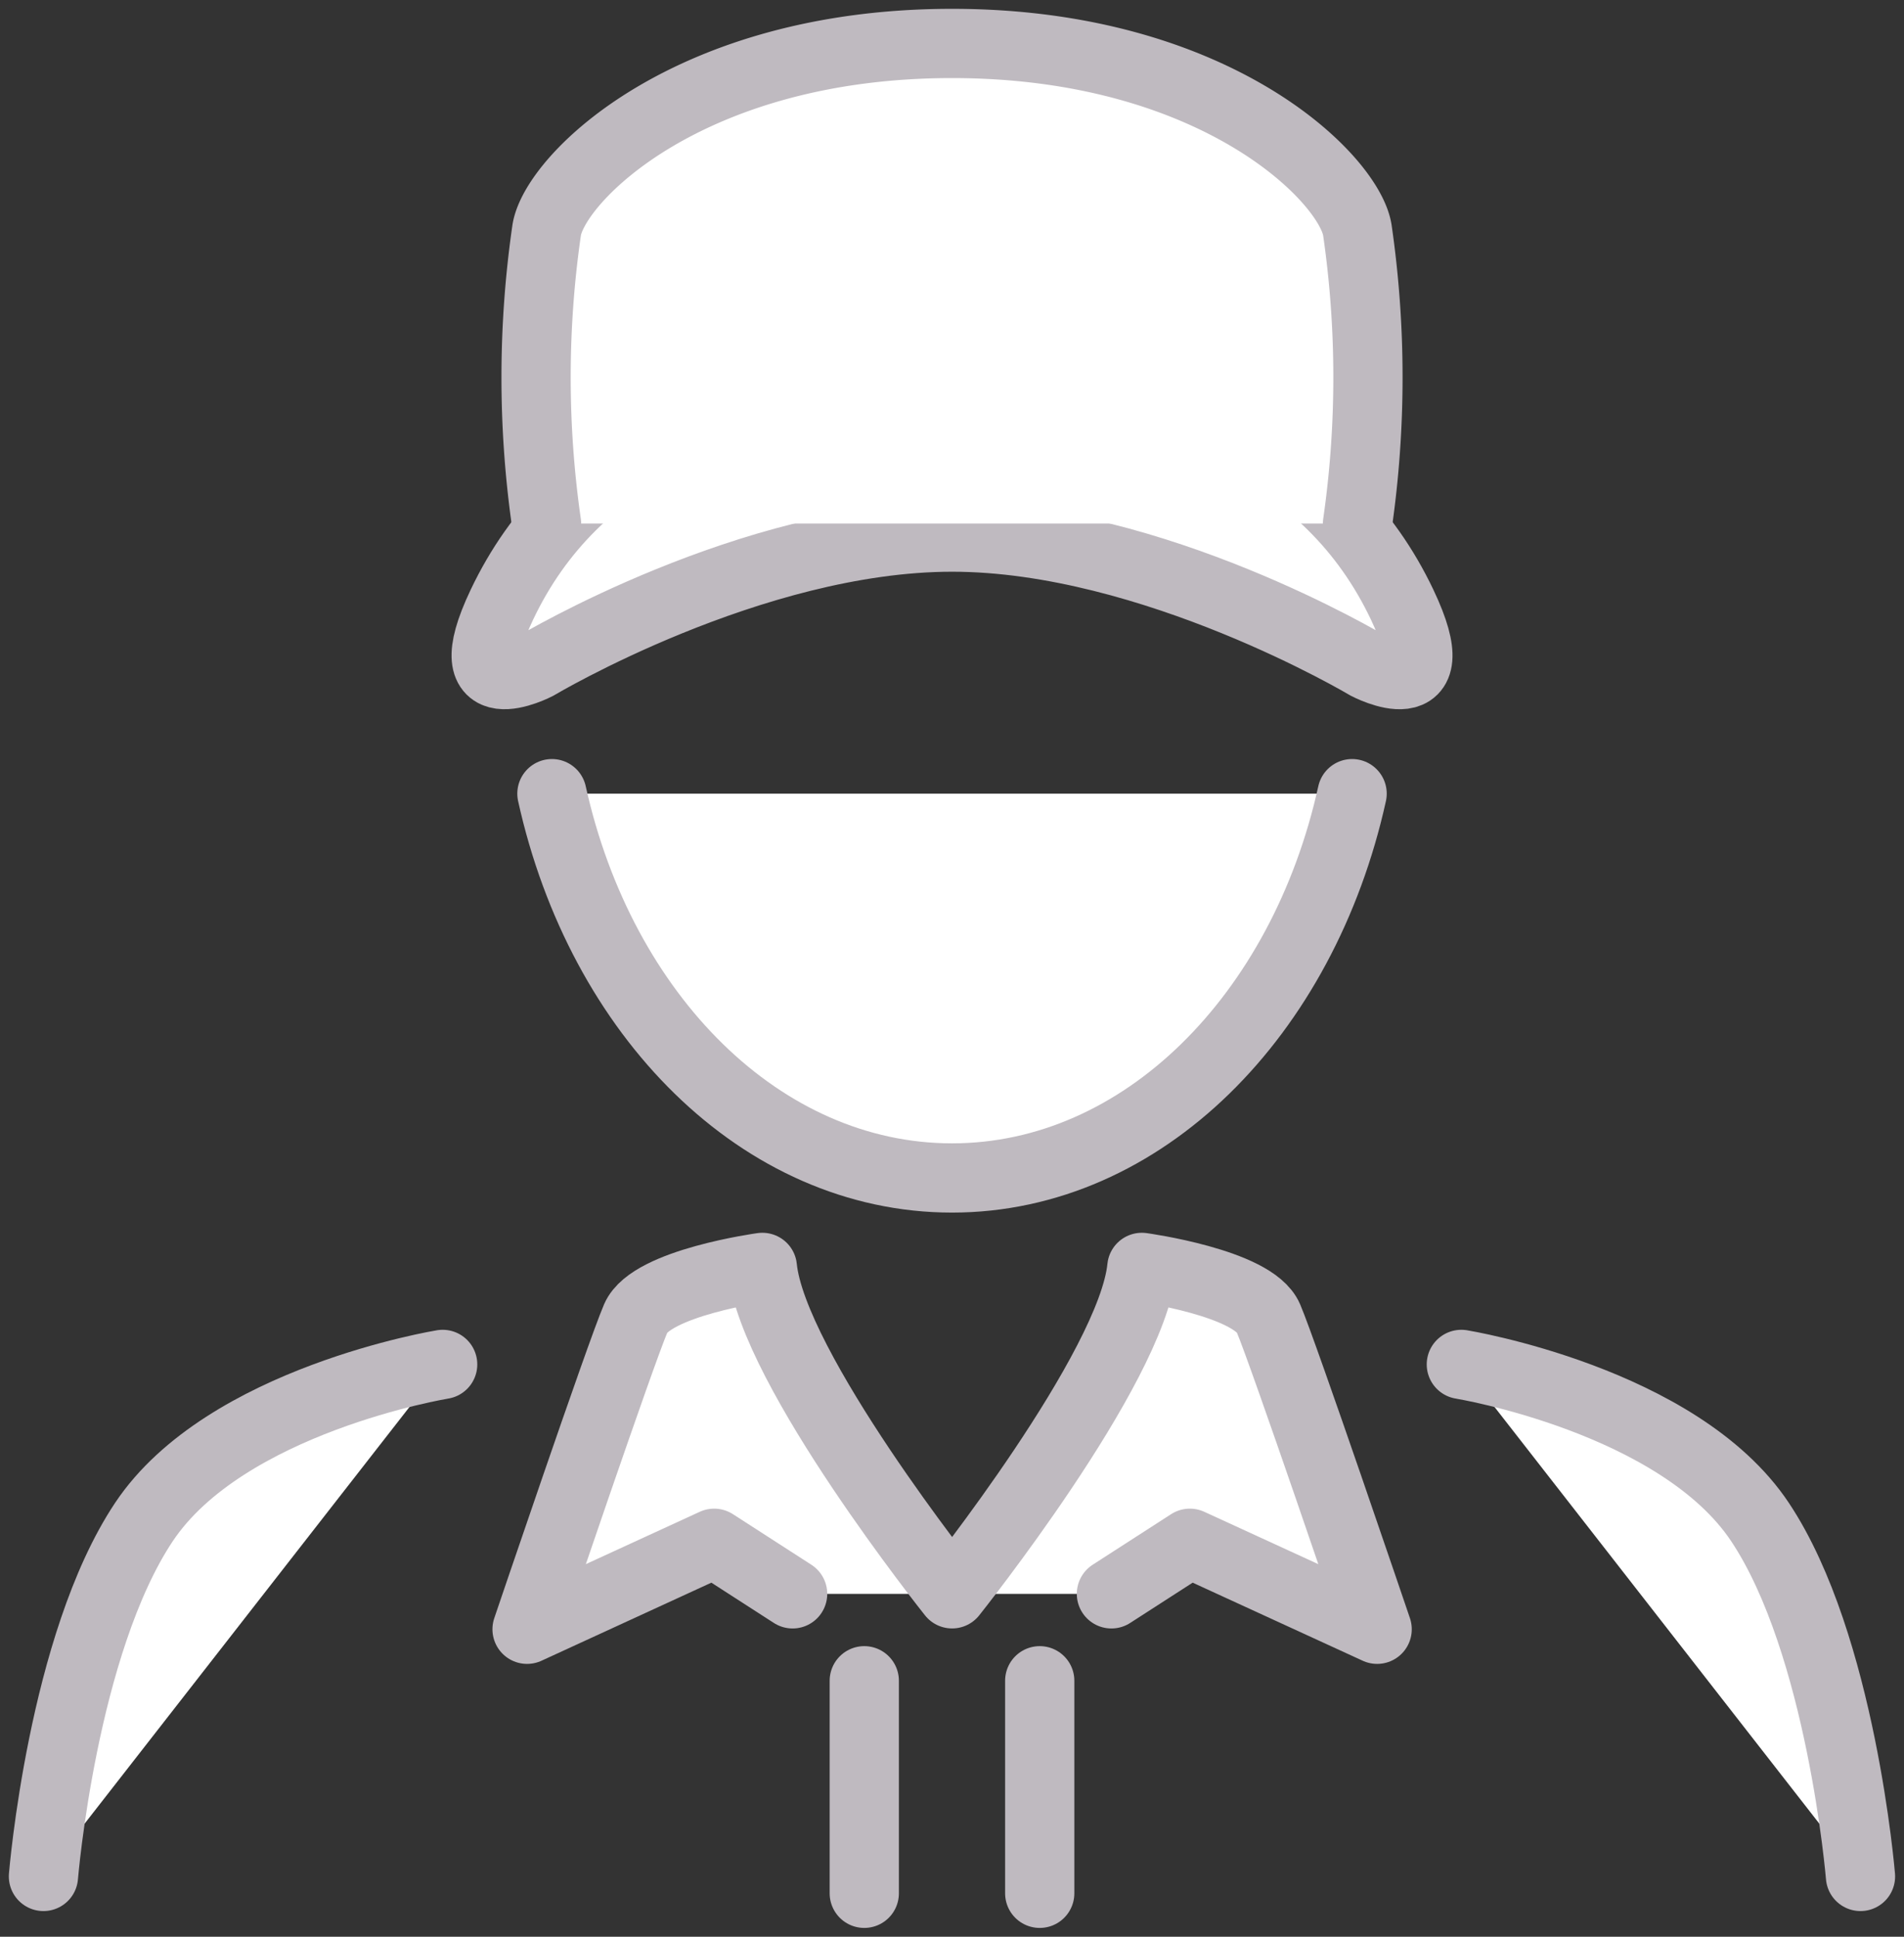
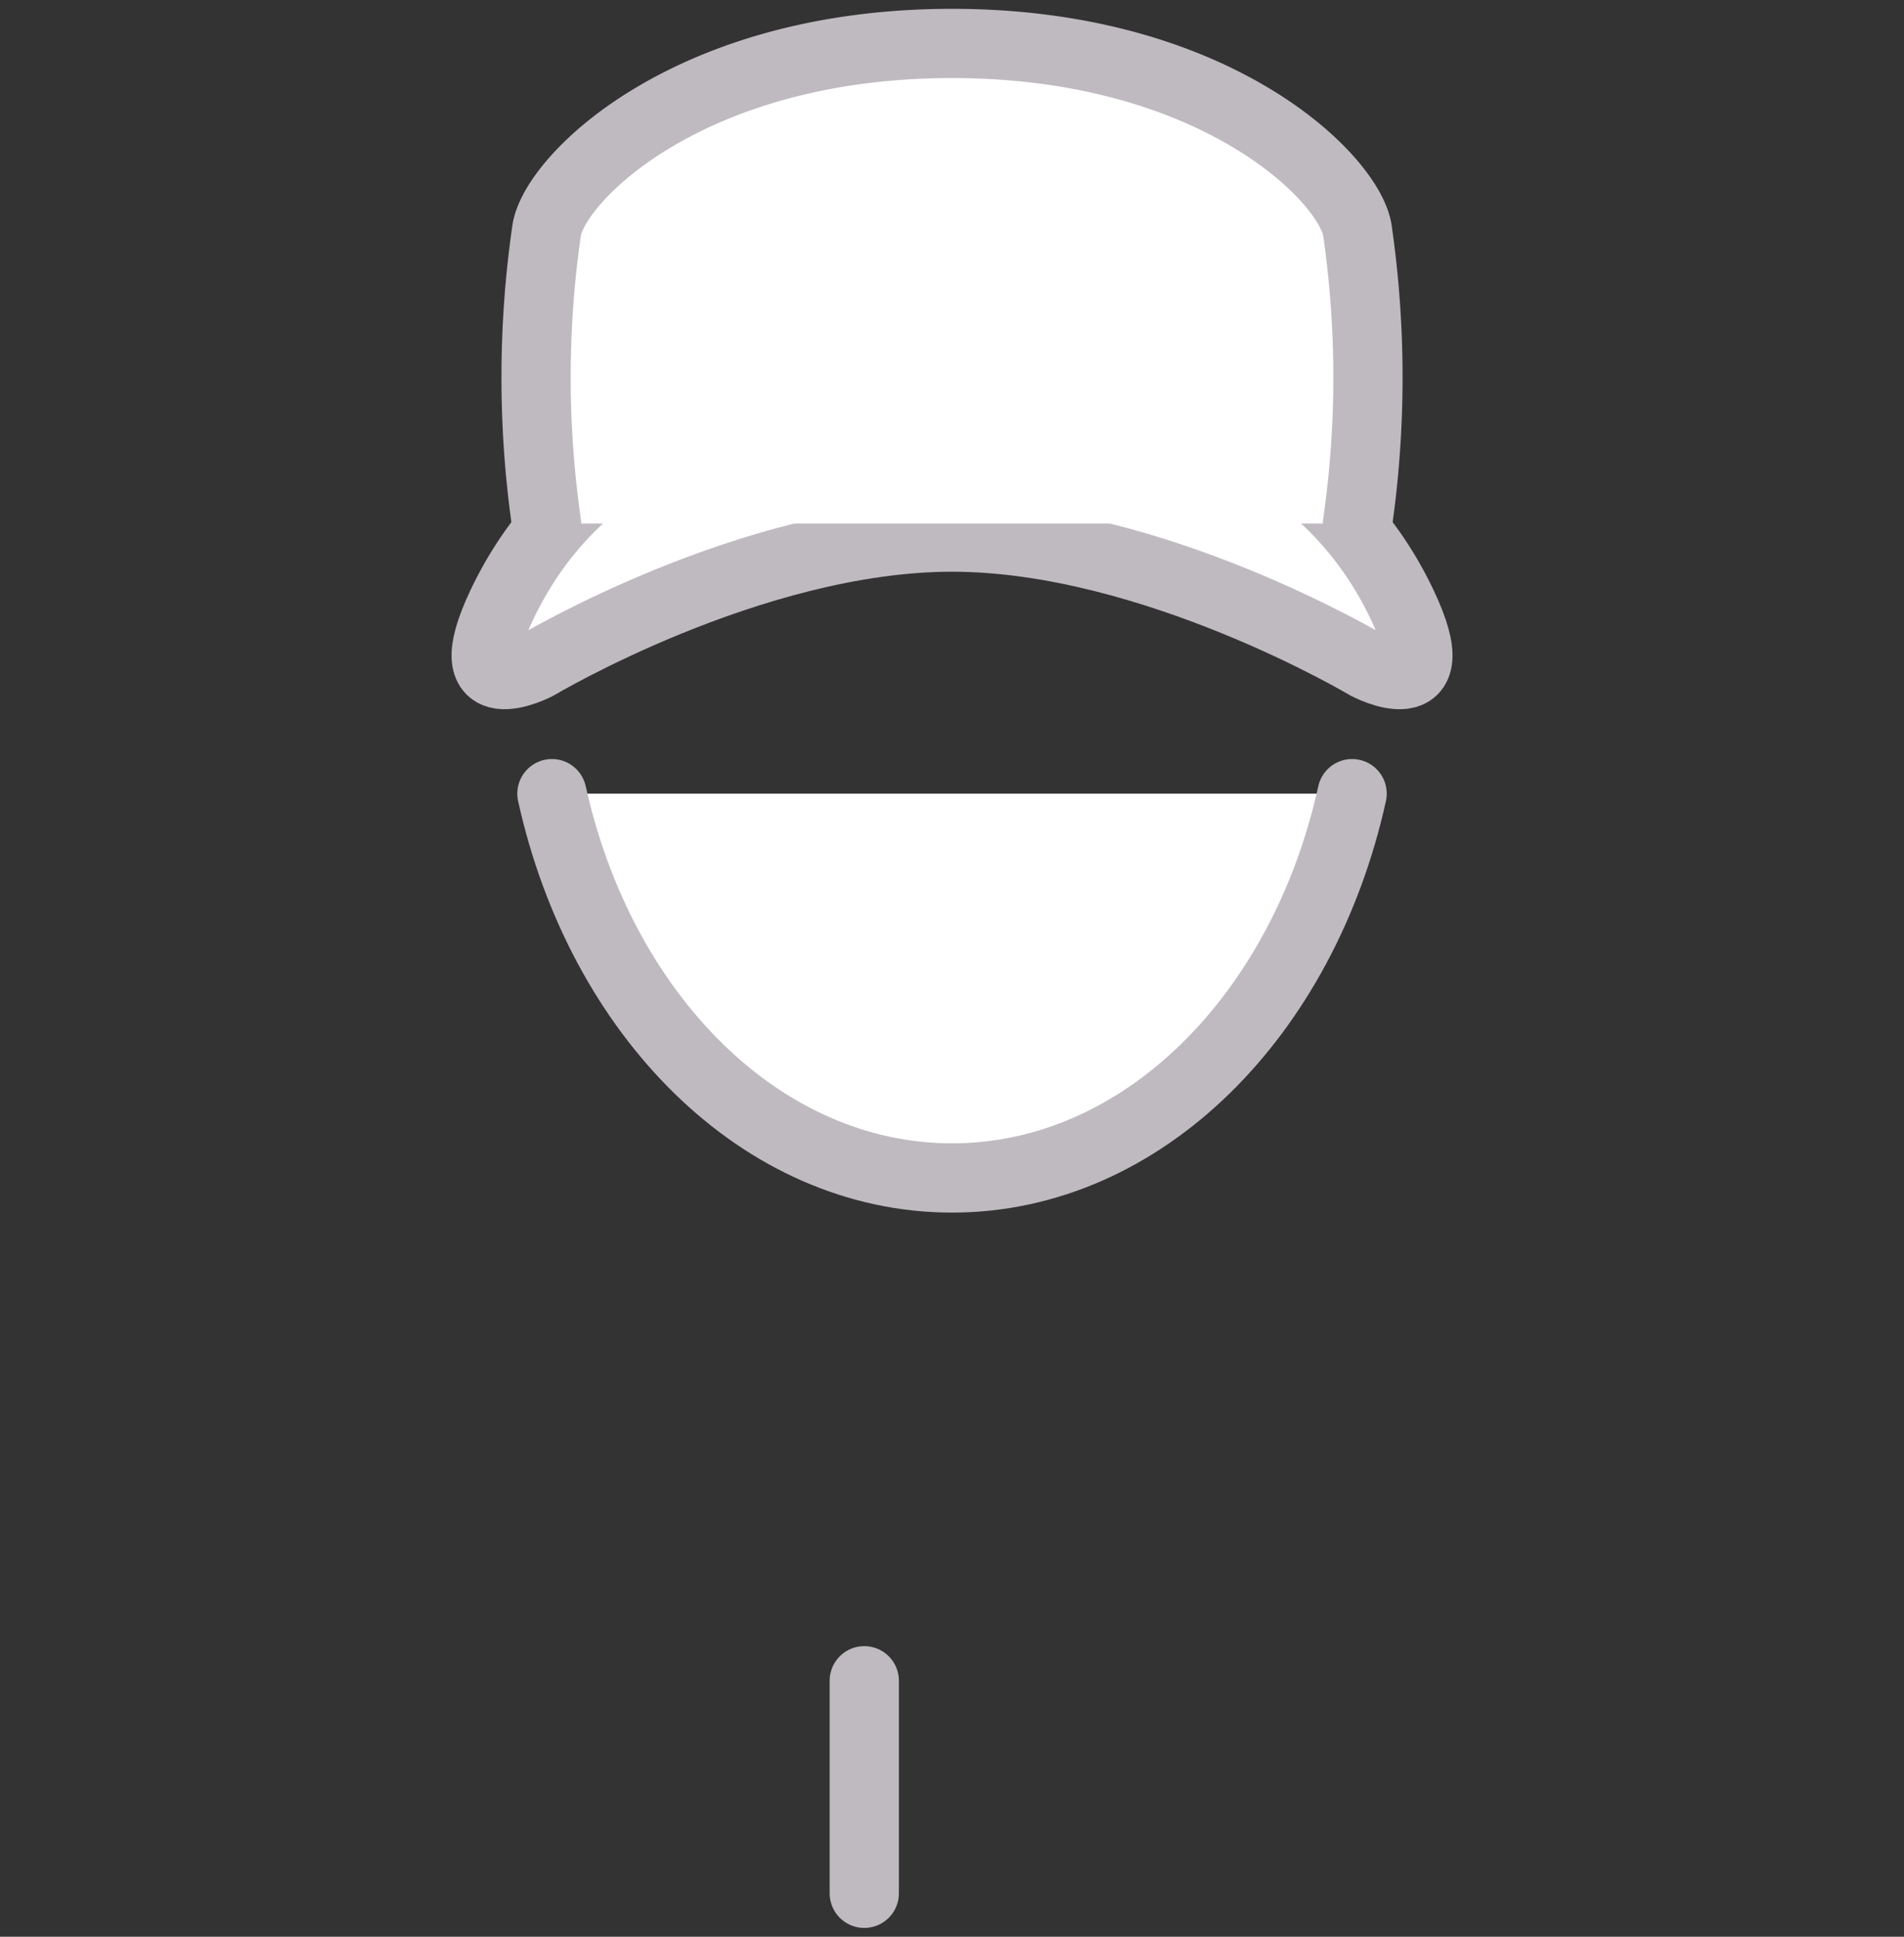
<svg xmlns="http://www.w3.org/2000/svg" width="55" height="55.938" viewBox="0 0 55 55.938" preserveAspectRatio="none">
  <rect x="0" y="0" width="55" height="55.938" fill="#333333" stroke="none" />
  <defs>
    <clipPath id="orgpn23faa">
      <path data-name="長方形 1643" style="fill:#fff" d="M0 0h55v55.938H0z" />
    </clipPath>
  </defs>
  <g style="clip-path:url(#orgpn23faa)">
-     <path data-name="パス 86" d="M14.532 94.23S8.251 95.255 5.9 98.786 3 109.019 3 109.019" transform="translate(-1.745 -54.822)" style="stroke:#bfbac0;stroke-linecap:round;stroke-linejoin:round;stroke-width:2px;fill:#fff" />
-     <path data-name="パス 87" d="M100.938 94.23s6.281 1.025 8.63 4.556 2.9 10.233 2.9 10.233" transform="translate(-58.725 -54.822)" style="stroke:#bfbac0;stroke-linecap:round;stroke-linejoin:round;stroke-width:2px;fill:#fff" />
    <path data-name="パス 88" d="M60.035 32.8c-2.087-4.385-6.6-6.432-13-6.432s-10.914 2.047-13 6.432c-1.449 3.045 1.011 1.754 1.011 1.754s6.2-3.7 11.99-3.7 11.99 3.7 11.99 3.7 2.458 1.292 1.009-1.754z" transform="translate(-19.534 -15.341)" style="stroke:#bfbac0;stroke-linecap:round;stroke-linejoin:round;stroke-width:2px;fill:#fff" />
    <path data-name="パス 89" d="M60.749 16.866a29.71 29.71 0 0 0-.005-8.478C60.5 6.889 56.636 3 49.035 3S37.571 6.889 37.327 8.388a29.71 29.71 0 0 0-.005 8.478" transform="translate(-21.535 -1.745)" style="stroke:#bfbac0;stroke-linecap:round;stroke-linejoin:round;stroke-width:2px;fill:#fff" />
-     <path data-name="パス 90" d="M44.071 96.961 41.805 95.5 36.4 97.984s2.7-7.966 3.143-8.99 3.654-1.462 3.654-1.462c.292 2.924 5.481 9.428 5.481 9.428s5.189-6.5 5.481-9.428c0 0 3.216.439 3.654 1.462s3.143 8.99 3.143 8.99l-5.41-2.484-2.266 1.461" transform="translate(-21.175 -50.926)" style="stroke:#bfbac0;stroke-linecap:round;stroke-linejoin:round;stroke-width:2px;fill:#fff" />
    <path data-name="線 28" transform="translate(24.966 48.545)" style="fill:none;stroke:#bfbac0;stroke-linecap:round;stroke-linejoin:round;stroke-width:2px" d="M0 0v6.139" />
-     <path data-name="線 29" transform="translate(30.034 48.545)" style="fill:none;stroke:#bfbac0;stroke-linecap:round;stroke-linejoin:round;stroke-width:2px" d="M0 0v6.139" />
    <path data-name="パス 91" d="M38.121 54.813c1.414 6.4 6.052 11.1 11.558 11.1s10.143-4.7 11.557-11.1" transform="translate(-22.178 -31.89)" style="stroke:#bfbac0;stroke-linecap:round;stroke-linejoin:round;stroke-width:2px;fill:#fff" />
  </g>
</svg>